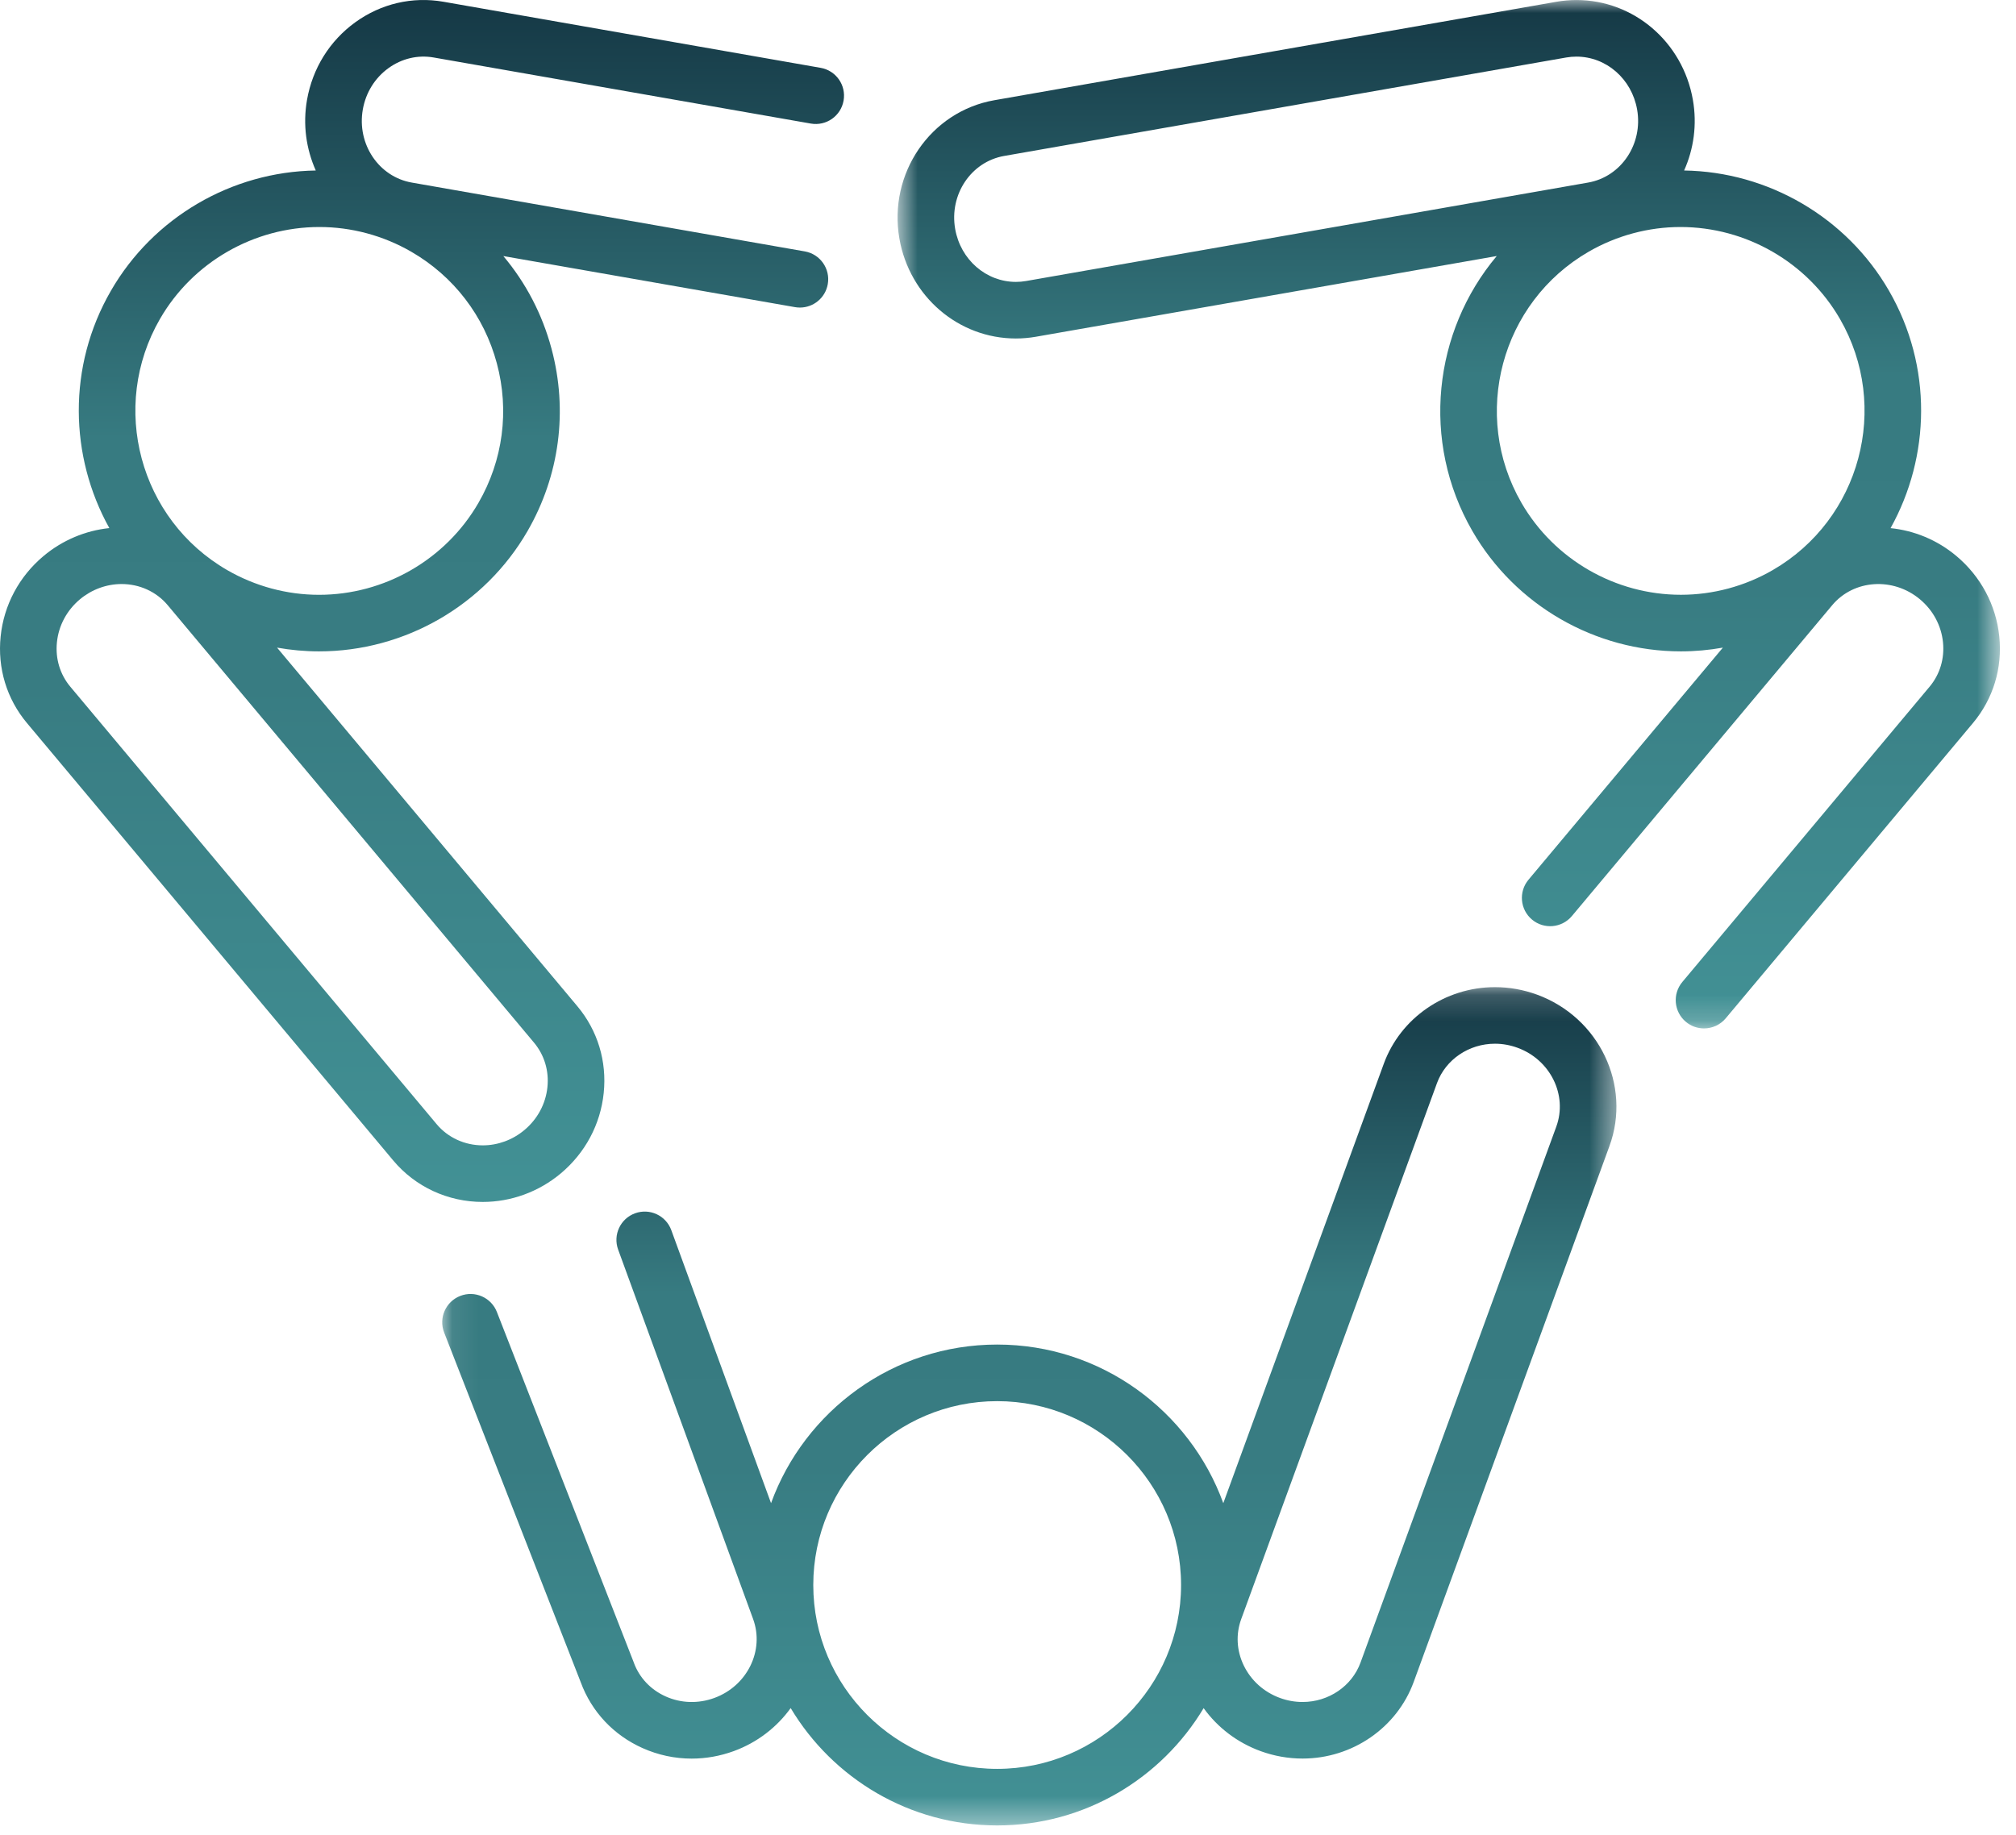
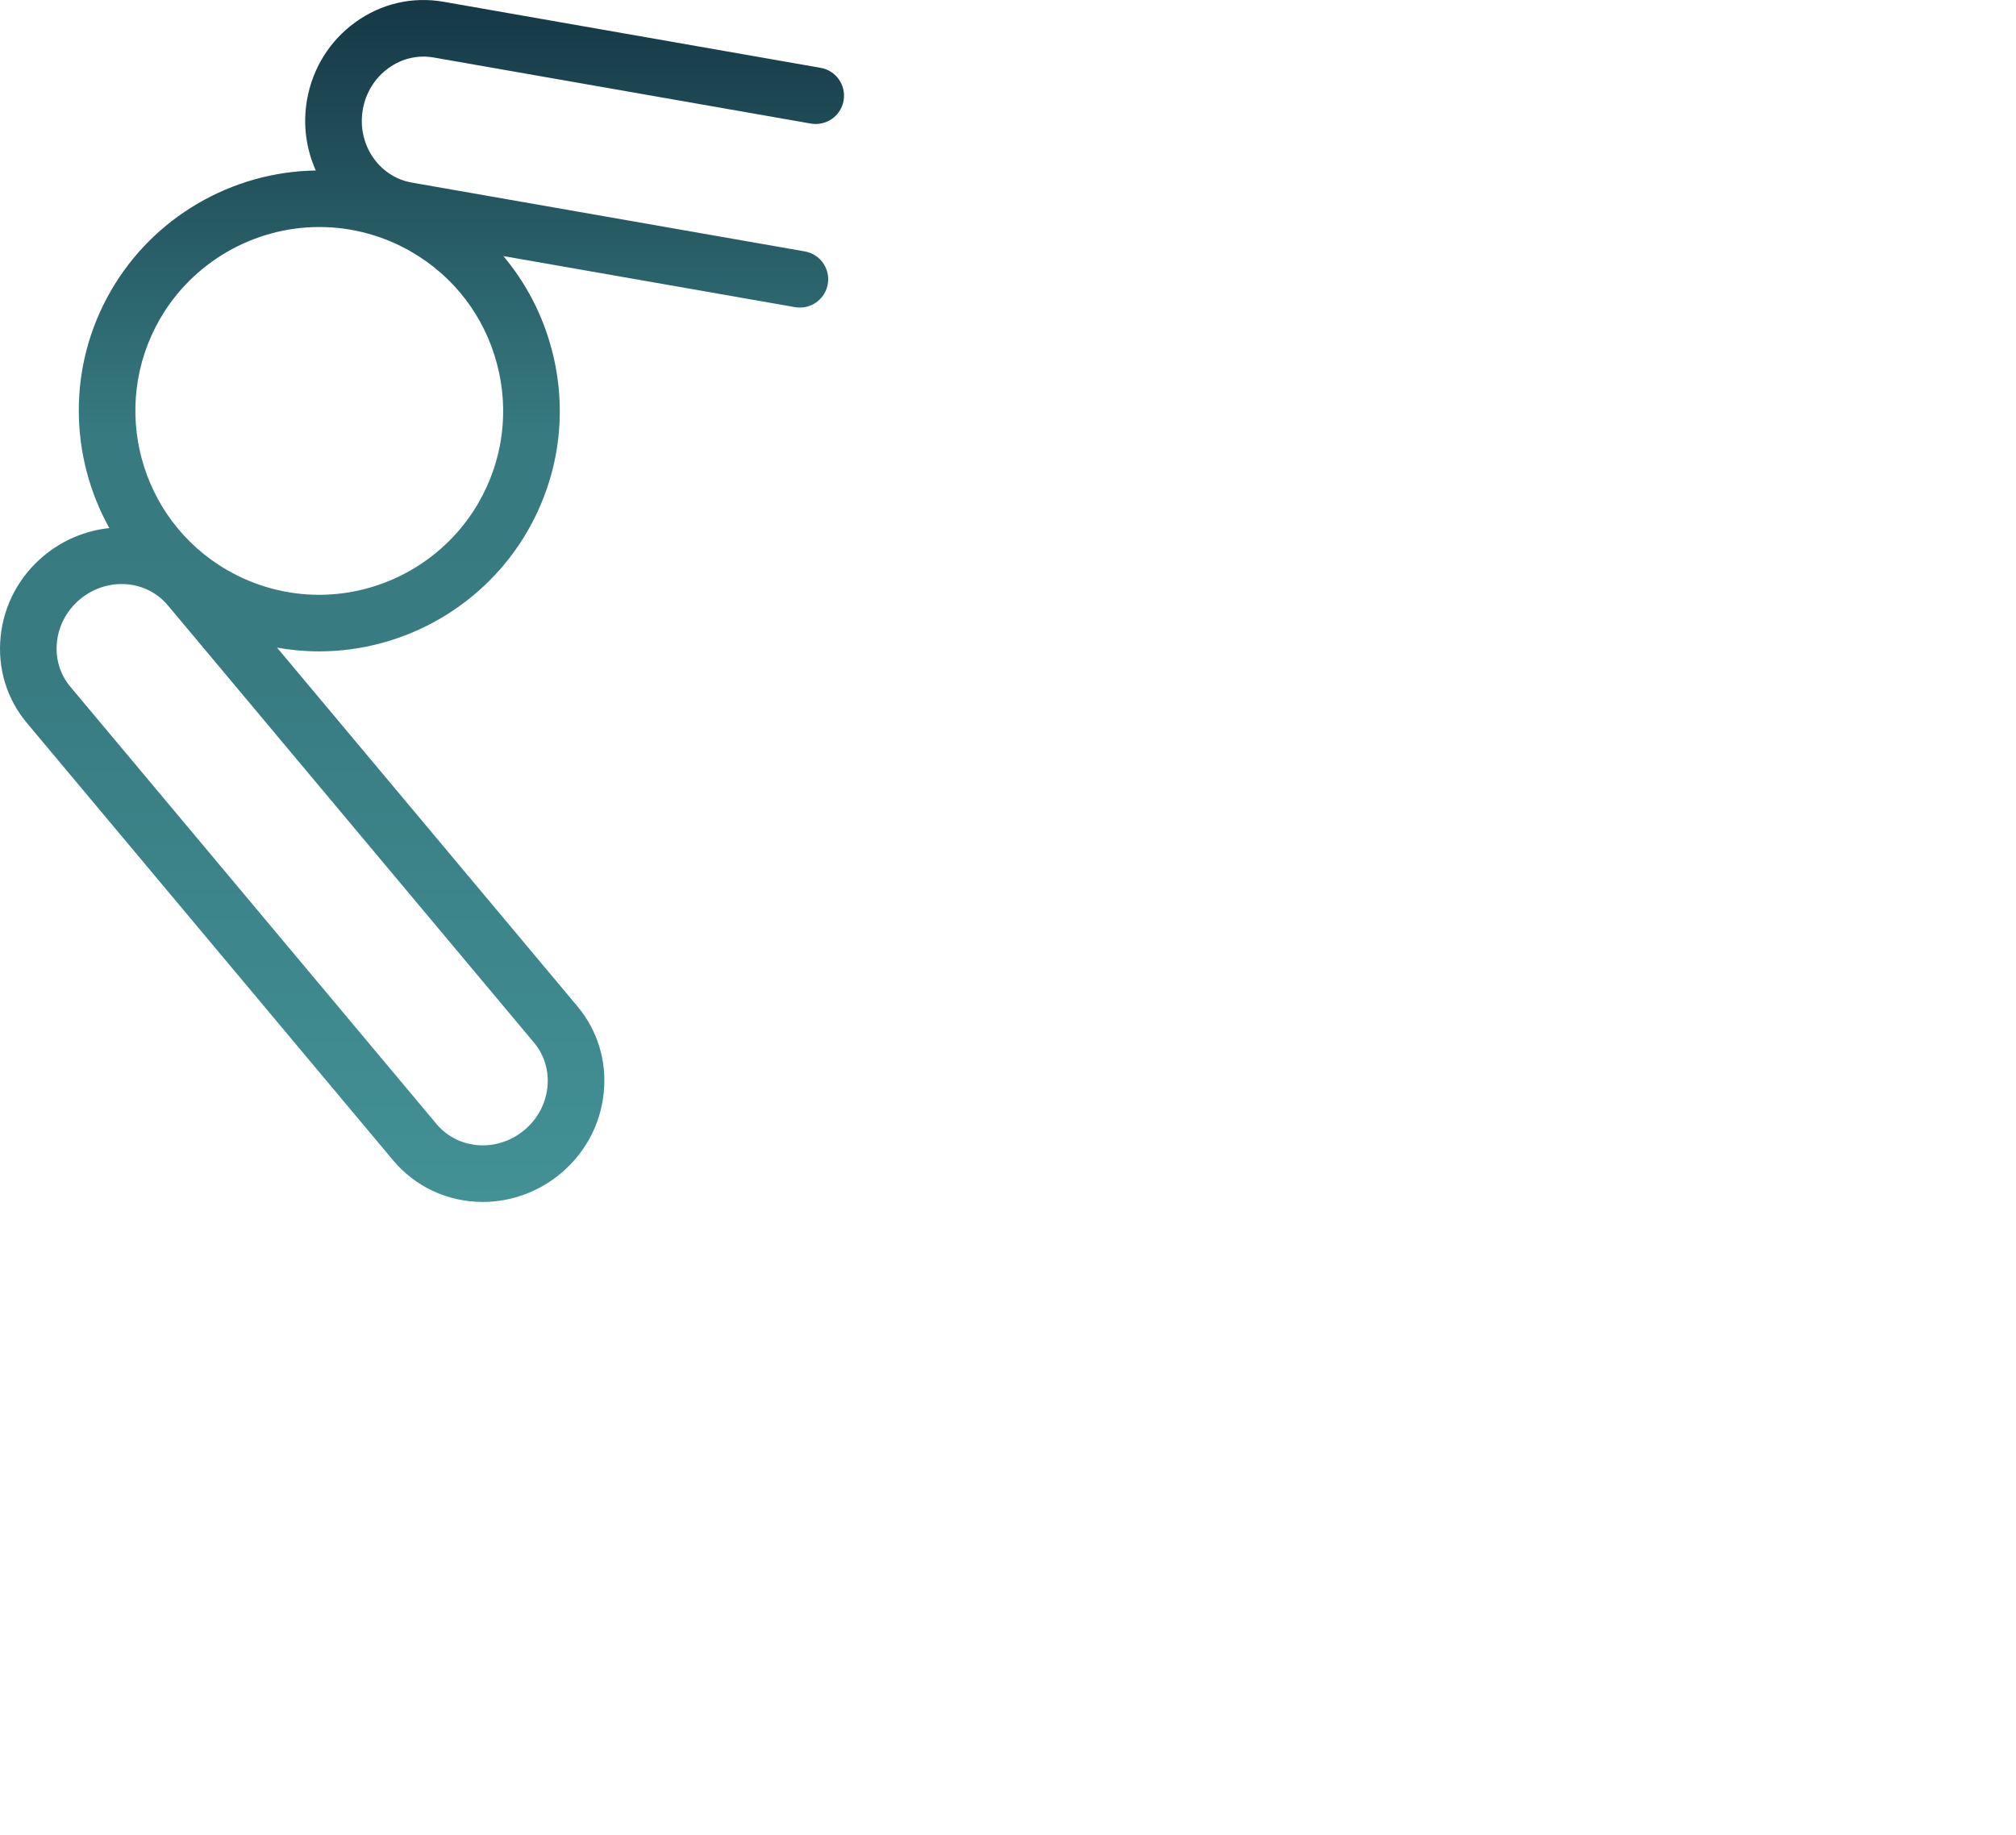
<svg xmlns="http://www.w3.org/2000/svg" width="78" height="71" viewBox="0 0 78 71" fill="none" version="1.1" id="svg1144">
  <mask id="mask0_304_440" style="mask-type:luminance" maskUnits="userSpaceOnUse" x="34" y="0" width="44" height="40">
-     <path d="M34.706 0H77.378V39.815H34.706V0Z" fill="white" id="path1099" />
-   </mask>
+     </mask>
  <g mask="url(#mask0_304_440)" id="g1104">
    <path d="M58.865 19.458C56.904 16.061 58.072 11.701 61.469 9.739C62.551 9.115 63.779 8.785 65.019 8.785C67.557 8.785 69.921 10.148 71.189 12.343C73.15 15.741 71.982 20.101 68.585 22.063C67.503 22.688 66.276 23.017 65.035 23.017C62.497 23.017 60.133 21.654 58.865 19.458ZM39.699 10.875C39.569 10.898 39.436 10.909 39.306 10.909C38.152 10.909 37.164 10.048 36.956 8.861C36.722 7.526 37.572 6.259 38.851 6.035L60.598 2.225C60.729 2.202 60.861 2.191 60.992 2.191C62.145 2.191 63.133 3.052 63.341 4.239C63.575 5.573 62.724 6.841 61.446 7.065L39.699 10.875ZM77.353 24.627C77.227 23.412 76.636 22.306 75.69 21.513C74.938 20.884 74.049 20.53 73.147 20.438C74.687 17.671 74.78 14.185 73.085 11.249C71.451 8.419 68.424 6.647 65.159 6.598C65.53 5.771 65.667 4.825 65.498 3.861C65.106 1.625 63.212 0.001 60.992 0.001C60.734 0.001 60.475 0.024 60.221 0.068L38.473 3.878C36.005 4.311 34.357 6.715 34.799 9.239C35.191 11.475 37.086 13.099 39.305 13.099C39.306 13.099 39.306 13.099 39.306 13.099C39.563 13.099 39.822 13.076 40.077 13.032L57.91 9.908C55.462 12.82 54.96 17.073 56.969 20.553C58.626 23.424 61.717 25.207 65.035 25.207C65.581 25.207 66.124 25.157 66.659 25.062L59.138 34.044C58.75 34.508 58.811 35.199 59.275 35.587C59.738 35.975 60.429 35.913 60.817 35.45L70.889 23.42C71.722 22.425 73.245 22.323 74.284 23.192C74.792 23.617 75.108 24.207 75.175 24.852C75.24 25.486 75.056 26.098 74.656 26.575L65.09 38.001C64.702 38.465 64.763 39.155 65.227 39.543C65.432 39.715 65.681 39.798 65.929 39.798C66.242 39.798 66.553 39.665 66.769 39.407L76.335 27.98C77.118 27.045 77.48 25.854 77.353 24.627Z" fill="url(#paint0_linear_304_440)" id="path1102" />
  </g>
  <path d="M16.894 43.503L2.721 26.575C2.321 26.098 2.137 25.486 2.203 24.852C2.269 24.207 2.586 23.617 3.093 23.192C3.55 22.811 4.122 22.601 4.705 22.601C5.402 22.601 6.053 22.899 6.489 23.42L20.662 40.349C21.061 40.827 21.246 41.438 21.18 42.071C21.113 42.717 20.797 43.306 20.289 43.731C19.834 44.113 19.262 44.323 18.679 44.323C18.679 44.323 18.679 44.323 18.679 44.323C17.98 44.323 17.33 44.024 16.894 43.503ZM6.189 12.343C7.456 10.148 9.82 8.785 12.358 8.785C13.599 8.785 14.826 9.115 15.908 9.739C17.554 10.69 18.731 12.224 19.223 14.06C19.715 15.895 19.462 17.813 18.512 19.459C17.245 21.654 14.881 23.018 12.343 23.018C11.102 23.018 9.875 22.687 8.793 22.063C5.396 20.102 4.228 15.741 6.189 12.343ZM18.679 46.513C19.775 46.513 20.846 46.121 21.695 45.411C22.642 44.618 23.233 43.512 23.358 42.297C23.485 41.069 23.123 39.878 22.341 38.943L10.719 25.062C11.253 25.157 11.797 25.207 12.343 25.207C15.661 25.207 18.751 23.424 20.409 20.554C21.651 18.401 21.981 15.893 21.338 13.493C20.98 12.154 20.341 10.939 19.474 9.909L30.76 11.886C30.824 11.897 30.887 11.902 30.95 11.902C31.472 11.902 31.934 11.528 32.027 10.996C32.132 10.401 31.733 9.833 31.138 9.729L15.931 7.065C14.653 6.841 13.803 5.573 14.037 4.239C14.151 3.587 14.503 3.018 15.028 2.638C15.544 2.264 16.166 2.117 16.78 2.225L31.372 4.782C31.969 4.886 32.535 4.488 32.639 3.892C32.744 3.296 32.346 2.729 31.75 2.625L17.158 0.068C15.956 -0.142 14.744 0.14 13.745 0.863C12.755 1.58 12.093 2.644 11.879 3.861C11.71 4.825 11.848 5.771 12.218 6.598C8.954 6.647 5.926 8.419 4.293 11.249C2.597 14.185 2.691 17.67 4.23 20.436C3.303 20.532 2.414 20.906 1.688 21.514C0.741 22.306 0.15 23.412 0.025 24.627C-0.102 25.854 0.259 27.045 1.042 27.98L15.215 44.909C16.068 45.928 17.331 46.513 18.678 46.513C18.679 46.513 18.679 46.513 18.679 46.513Z" fill="url(#paint1_linear_304_440)" id="path1106" />
  <mask id="mask1_304_440" style="mask-type:luminance" maskUnits="userSpaceOnUse" x="17" y="38" width="46" height="33">
    <path d="M17.078 38.172H62.549V70.641H17.078V38.172Z" fill="white" id="path1108" />
  </mask>
  <g mask="url(#mask1_304_440)" id="g1113">
-     <path d="M60.213 43.601L52.639 64.339C52.306 65.251 51.405 65.864 50.398 65.864C50.101 65.864 49.807 65.812 49.523 65.708C48.901 65.481 48.404 65.034 48.121 64.45C47.844 63.876 47.81 63.238 48.024 62.654L55.597 41.916C55.93 41.003 56.831 40.39 57.839 40.39C58.135 40.39 58.43 40.443 58.714 40.547C59.986 41.011 60.659 42.382 60.213 43.601ZM38.581 68.452C34.658 68.452 31.466 65.26 31.466 61.337C31.466 57.414 34.658 54.222 38.581 54.222C42.504 54.222 45.696 57.414 45.696 61.337C45.696 65.26 42.504 68.452 38.581 68.452ZM59.464 38.489C58.939 38.298 58.393 38.201 57.839 38.201C55.915 38.201 54.188 39.392 53.54 41.164L47.33 58.17C46.031 54.594 42.6 52.032 38.581 52.032C34.562 52.032 31.13 54.594 29.832 58.17L25.973 47.605C25.766 47.037 25.137 46.745 24.569 46.953C24.002 47.16 23.709 47.788 23.916 48.357L29.138 62.653C29.584 63.873 28.911 65.243 27.638 65.708C27.016 65.935 26.347 65.915 25.755 65.649C25.174 65.389 24.736 64.924 24.522 64.339C24.52 64.332 24.517 64.324 24.514 64.316L19.225 50.772C19.005 50.208 18.37 49.93 17.806 50.15C17.243 50.37 16.965 51.005 17.185 51.568L22.47 65.102C22.89 66.242 23.739 67.146 24.861 67.648C25.466 67.919 26.112 68.055 26.762 68.055C27.309 68.055 27.859 67.958 28.389 67.765C29.31 67.428 30.061 66.835 30.592 66.1C32.218 68.818 35.19 70.641 38.581 70.641C41.971 70.641 44.942 68.818 46.569 66.102C47.113 66.857 47.873 67.436 48.772 67.765C49.297 67.956 49.844 68.053 50.398 68.053C50.398 68.053 50.398 68.053 50.398 68.053C52.321 68.053 54.048 66.863 54.696 65.09L62.27 44.352C63.13 41.998 61.871 39.369 59.464 38.489Z" fill="url(#paint2_linear_304_440)" id="path1111" />
-   </g>
+     </g>
  <defs id="defs1142">
    <linearGradient id="paint0_linear_304_440" x1="56.053" y1="0.001" x2="56.053" y2="39.798" gradientUnits="userSpaceOnUse">
      <stop stop-color="#153845" id="stop1115" />
      <stop offset="0.365" stop-color="#377B81" id="stop1117" />
      <stop offset="0.57" stop-color="#387C82" id="stop1119" />
      <stop offset="1" stop-color="#429195" id="stop1121" />
    </linearGradient>
    <linearGradient id="paint1_linear_304_440" x1="16.328" y1="0" x2="16.328" y2="46.513" gradientUnits="userSpaceOnUse">
      <stop stop-color="#153845" id="stop1124" />
      <stop offset="0.365" stop-color="#377B81" id="stop1126" />
      <stop offset="0.57" stop-color="#387C82" id="stop1128" />
      <stop offset="1" stop-color="#429195" id="stop1130" />
    </linearGradient>
    <linearGradient id="paint2_linear_304_440" x1="39.825" y1="38.201" x2="39.825" y2="70.641" gradientUnits="userSpaceOnUse">
      <stop stop-color="#153845" id="stop1133" />
      <stop offset="0.365" stop-color="#377B81" id="stop1135" />
      <stop offset="0.57" stop-color="#387C82" id="stop1137" />
      <stop offset="1" stop-color="#429195" id="stop1139" />
    </linearGradient>
  </defs>
</svg>